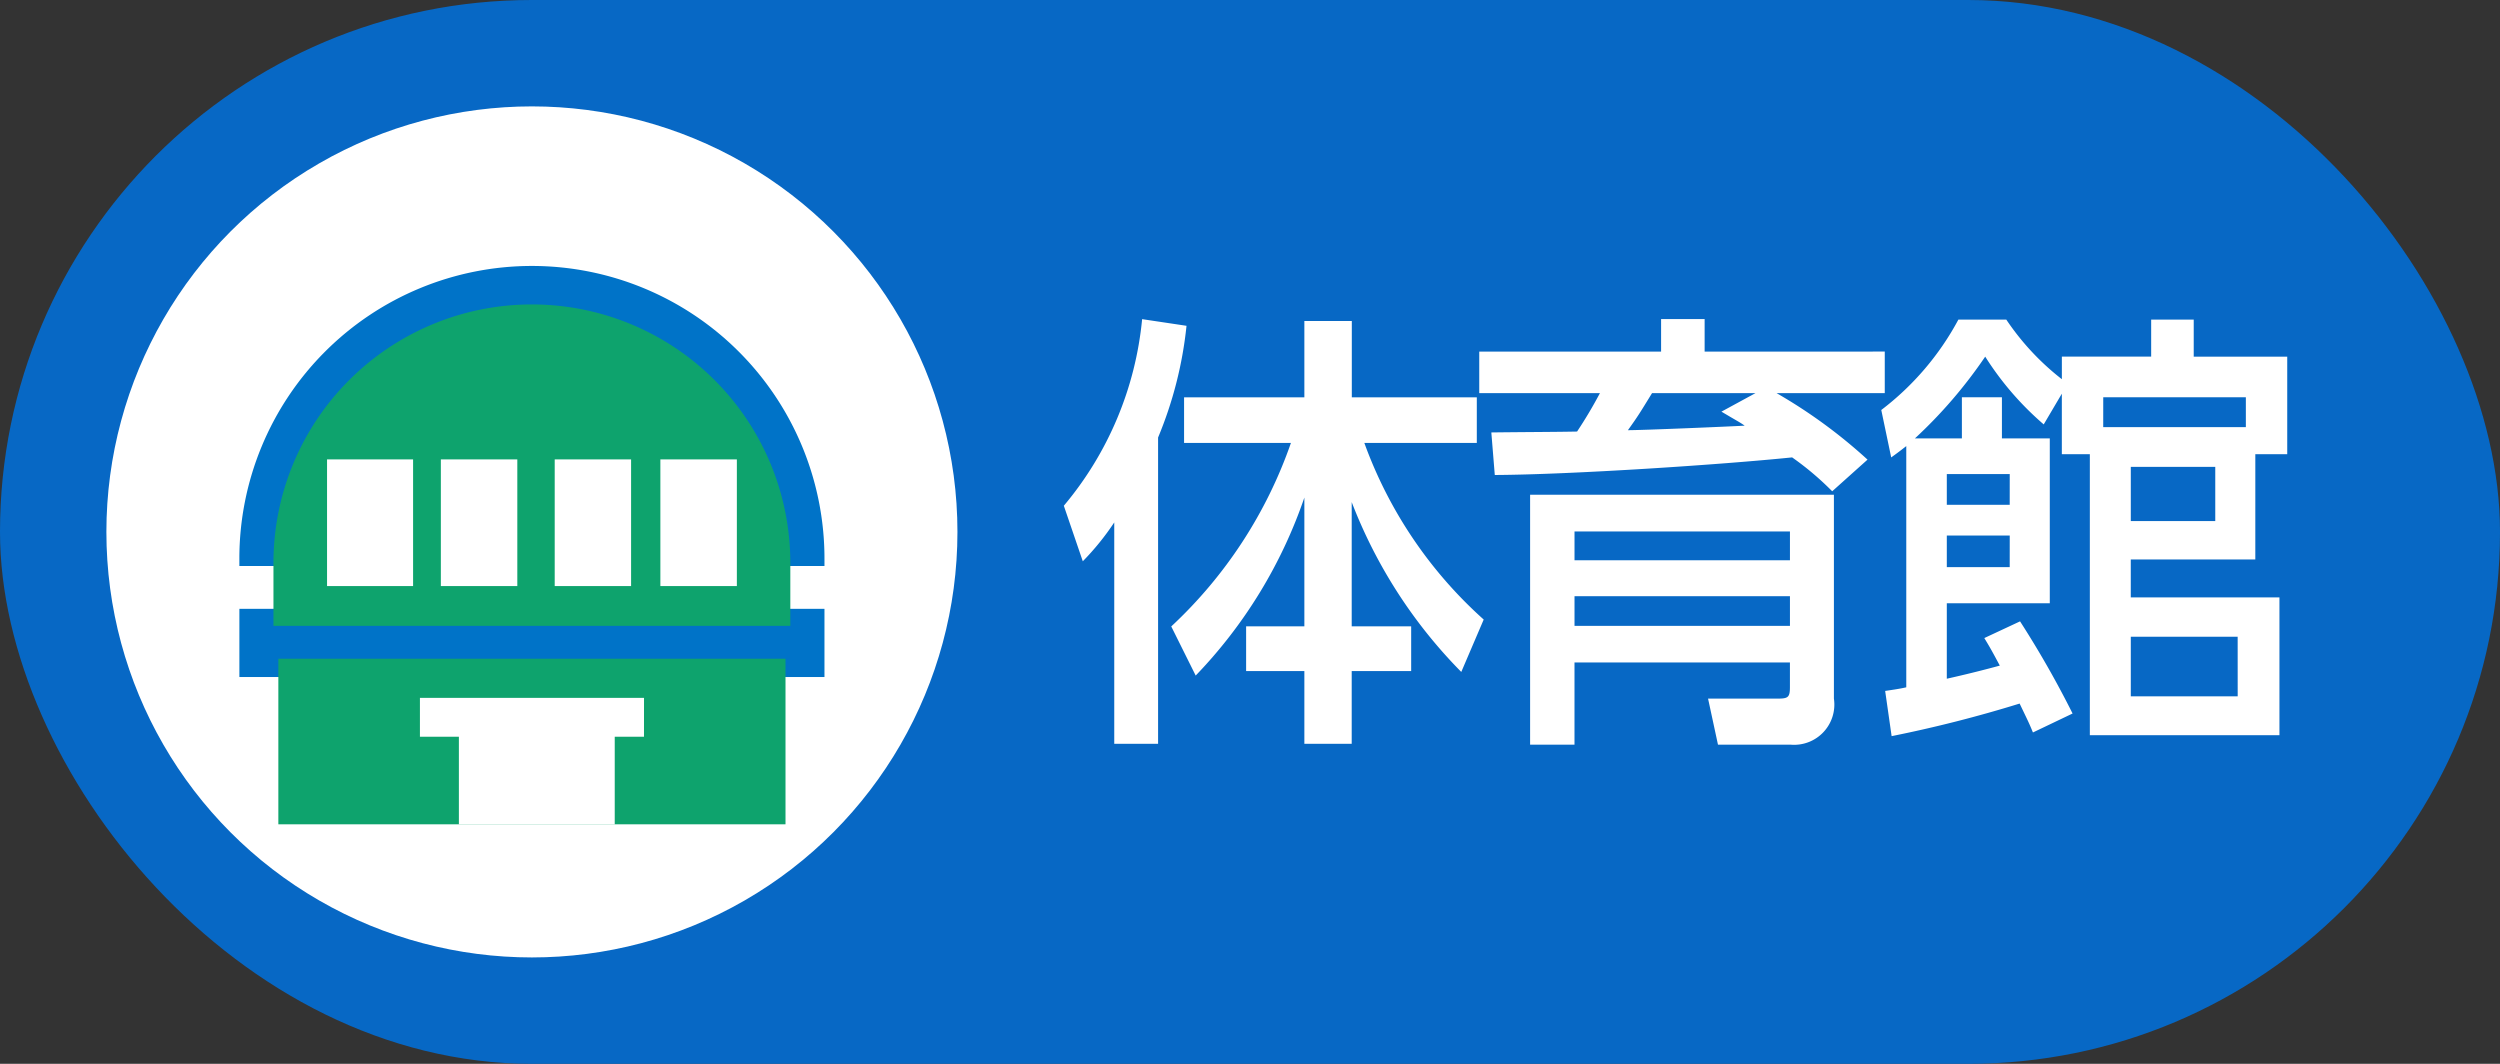
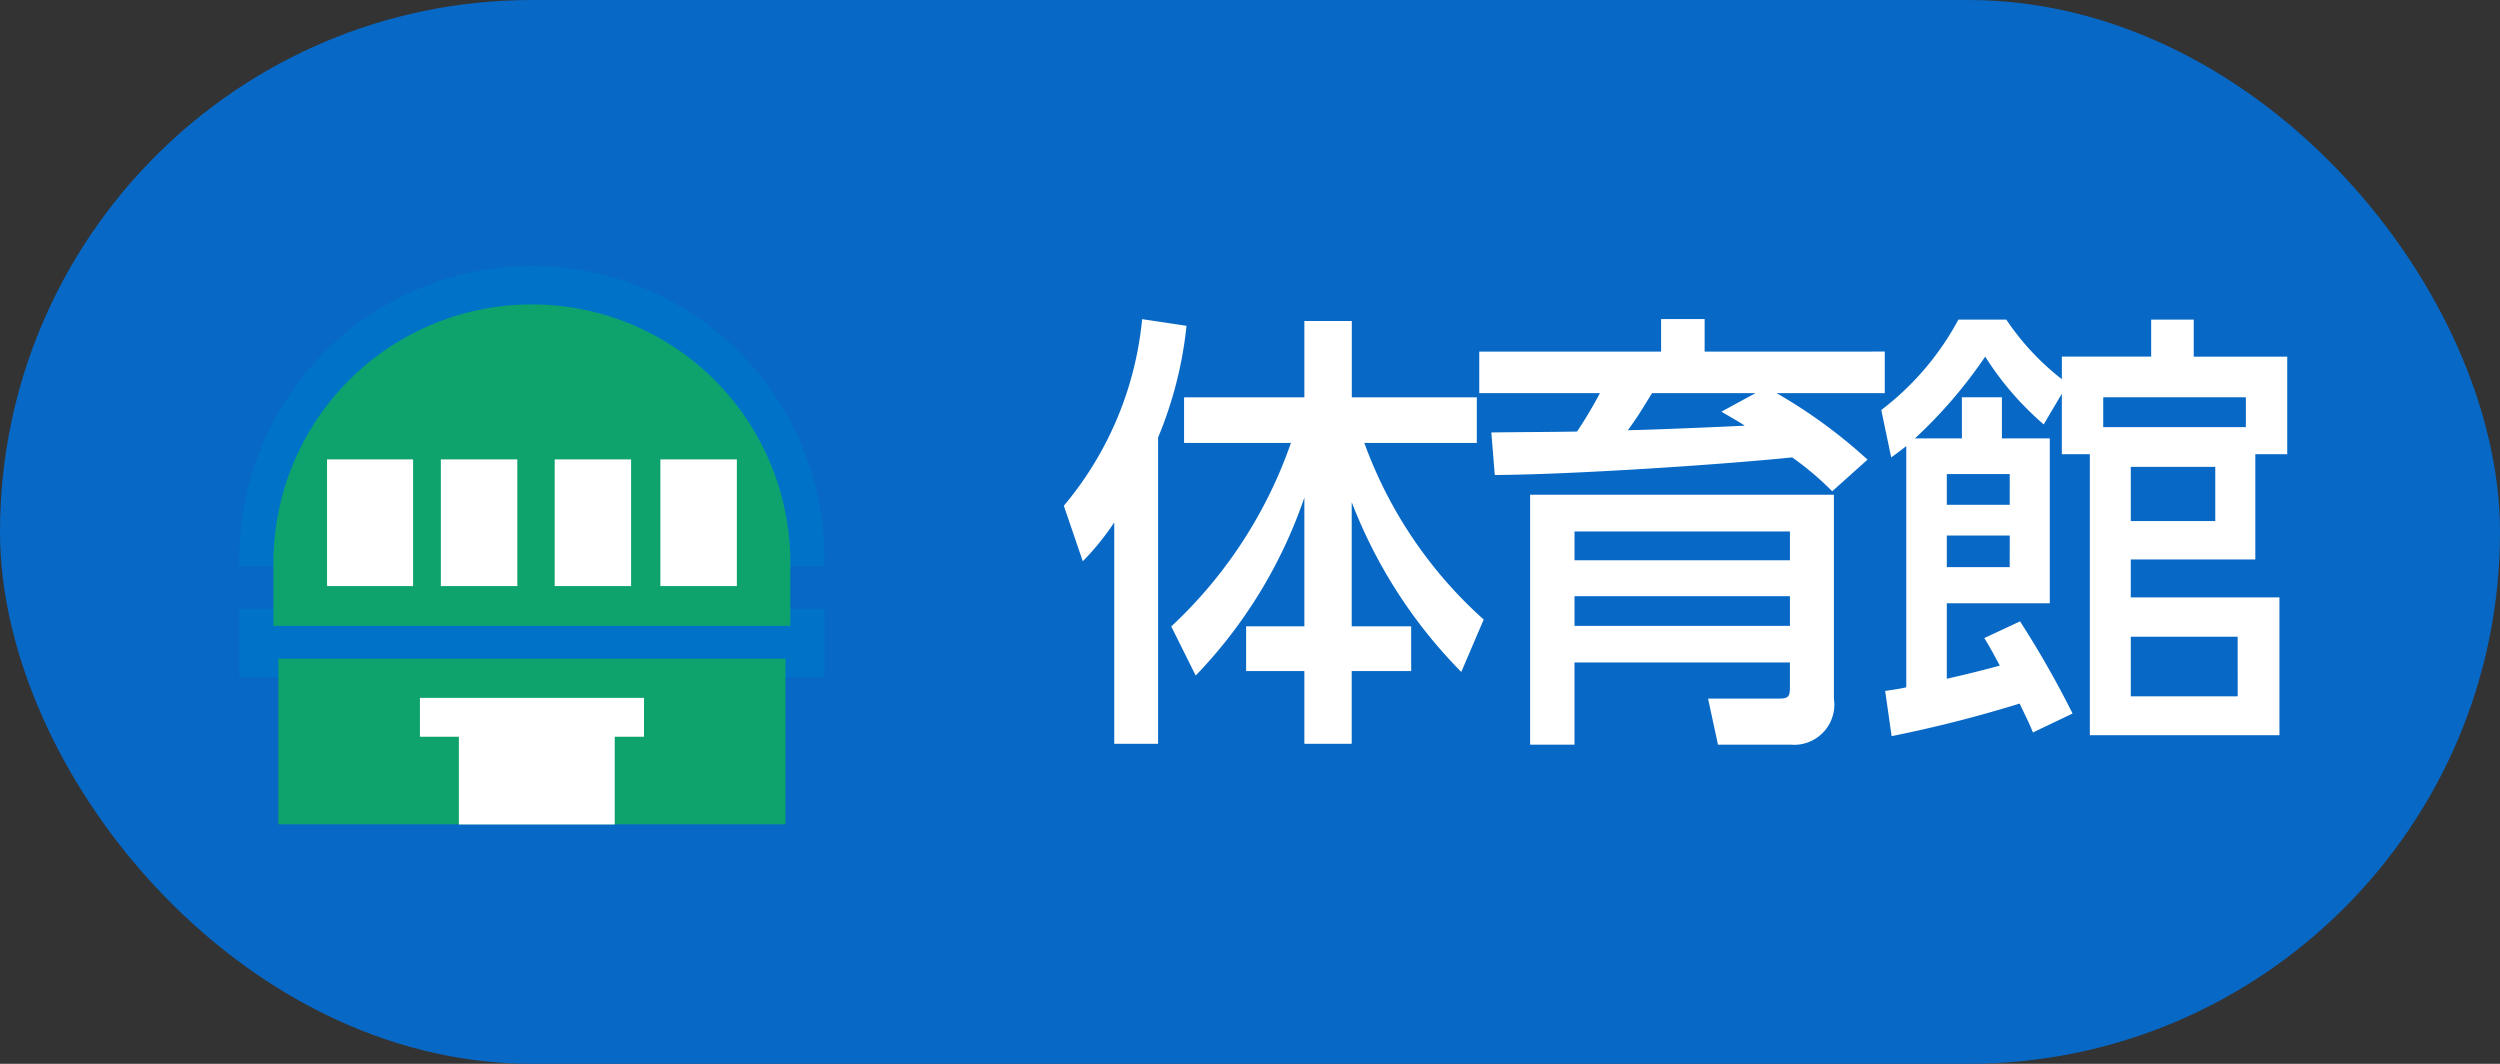
<svg xmlns="http://www.w3.org/2000/svg" id="体育館" width="94" height="40" viewBox="0 0 94 40">
  <rect x="0" y="0" width="94" height="40" fill="#333333" stroke="none" />
  <defs>
    <clipPath id="clip-path">
      <rect id="長方形_41693" data-name="長方形 41693" width="24" height="24" transform="translate(4 4)" fill="#fff" />
    </clipPath>
  </defs>
  <rect id="長方形_41372" data-name="長方形 41372" width="94" height="40" rx="20" fill="#0768c5" />
  <g id="icon" transform="translate(4 4)">
-     <circle id="楕円形_2523" data-name="楕円形 2523" cx="16" cy="16" r="16" fill="#fff" />
    <path id="パス_234746" data-name="パス 234746" d="M5.214-.215A18.07,18.07,0,0,0,9.3-6.907v4.841H7.11V-.385H9.3V2.35H11.08V-.385h2.236V-2.066H11.08V-6.737A18.565,18.565,0,0,0,15.2-.351l.843-1.97a16.408,16.408,0,0,1-4.488-6.641h4.229v-1.715h-4.7v-2.87H9.3v2.87H4.777v1.715H8.795a17.093,17.093,0,0,1-4.5,6.9ZM2.152,2.35H3.8V-9.166a14.89,14.89,0,0,0,1.069-4.2L3.2-13.616A12.792,12.792,0,0,1,.256-6.6L.969-4.512A9.835,9.835,0,0,0,2.152-5.973Zm25.406-6.9h-8.1V-5.633h8.1Zm-2.576-5.588c.6.357.681.391.875.527-.6.034-3.824.17-4.391.17.389-.544.437-.628.907-1.393h3.889Zm4.229,3.125H17.788V2.384h1.669V-.707h8.1V.227c0,.391-.081.425-.486.425H24.479l.373,1.732H27.59A1.513,1.513,0,0,0,29.211.652ZM27.558-2.083h-8.1V-3.2h8.1Zm2.917-6.251a19.371,19.371,0,0,0-3.419-2.5h4.067v-1.563H24.35v-1.223H22.713v1.223H15.876v1.563h4.537a16.614,16.614,0,0,1-.859,1.444c-.826.017-1.863.017-3.224.034l.13,1.6c2.933-.017,8.539-.391,11.18-.662a11.052,11.052,0,0,1,1.507,1.274Zm4.391,6.709c.227.374.292.493.583,1.036-1,.272-1.766.442-1.993.493V-2.932h3.872v-6.2h-1.8v-1.546H34.023v1.546H32.257A17.787,17.787,0,0,0,34.9-12.206a11.388,11.388,0,0,0,2.2,2.548l.681-1.155v2.276h1.053V2.027h7.129v-5.18h-5.59V-4.58h4.683V-8.537h1.2v-3.669H42.74V-13.6h-1.6v1.393H37.782v.849a9.65,9.65,0,0,1-2.09-2.242h-1.8a10.5,10.5,0,0,1-2.9,3.4l.373,1.783c.356-.255.454-.34.567-.425V.227c-.162.034-.211.051-.794.136l.243,1.7A48.576,48.576,0,0,0,36.194.838c.308.645.356.73.5,1.087l1.491-.713A36.975,36.975,0,0,0,36.21-2.253Zm4.472-9.053H44.7v1.121H39.337ZM43.55-6.024H40.374V-8.062H43.55Zm-7.729-.611H33.456V-7.79h2.366Zm0,2.344H33.456V-5.48h2.366ZM44.393.567H40.374V-1.675h4.018Z" transform="translate(35.744 21.616)" fill="#fff" />
    <g id="マスクグループ_82" data-name="マスクグループ 82" clip-path="url(#clip-path)">
      <g id="グループ_98072" data-name="グループ 98072" transform="translate(-359 -350)">
        <g id="グループ_98065" data-name="グループ 98065" transform="translate(364.001 368.892)">
          <rect id="長方形_41715" data-name="長方形 41715" width="21.999" height="2.564" transform="translate(0 0)" fill="#0073c8" />
          <rect id="長方形_41716" data-name="長方形 41716" width="19.069" height="6.226" transform="translate(1.465 1.876)" fill="#0ea36d" />
        </g>
        <g id="グループ_98071" data-name="グループ 98071" transform="translate(364 356)">
          <path id="長方形_41719" data-name="長方形 41719" d="M11,0h0A11,11,0,0,1,22,11v.282a0,0,0,0,1,0,0H0a0,0,0,0,1,0,0V11A11,11,0,0,1,11,0Z" fill="#0073c8" />
-           <path id="長方形_41714" data-name="長方形 41714" d="M9.717,0h0a9.717,9.717,0,0,1,9.717,9.717v2.369a0,0,0,0,1,0,0H0a0,0,0,0,1,0,0V9.717A9.717,9.717,0,0,1,9.717,0Z" transform="translate(1.282 1.447)" fill="#0ea36d" />
+           <path id="長方形_41714" data-name="長方形 41714" d="M9.717,0a9.717,9.717,0,0,1,9.717,9.717v2.369a0,0,0,0,1,0,0H0a0,0,0,0,1,0,0V9.717A9.717,9.717,0,0,1,9.717,0Z" transform="translate(1.282 1.447)" fill="#0ea36d" />
        </g>
        <path id="合体_319" data-name="合体 319" d="M12.533,4.761V0h2.876V4.761Zm-3.973,0V0h2.872V4.761Zm-4.281,0V0H7.154V4.761ZM0,4.761V0H3.235V4.761Z" transform="translate(367.297 363.274)" fill="#fff" />
        <path id="合体_318" data-name="合体 318" d="M7.325,4.761H1.465v-3.3h5.86Zm1.1-3.3H0V0H8.426Z" transform="translate(370.789 372.239)" fill="#fff" />
      </g>
    </g>
  </g>
</svg>